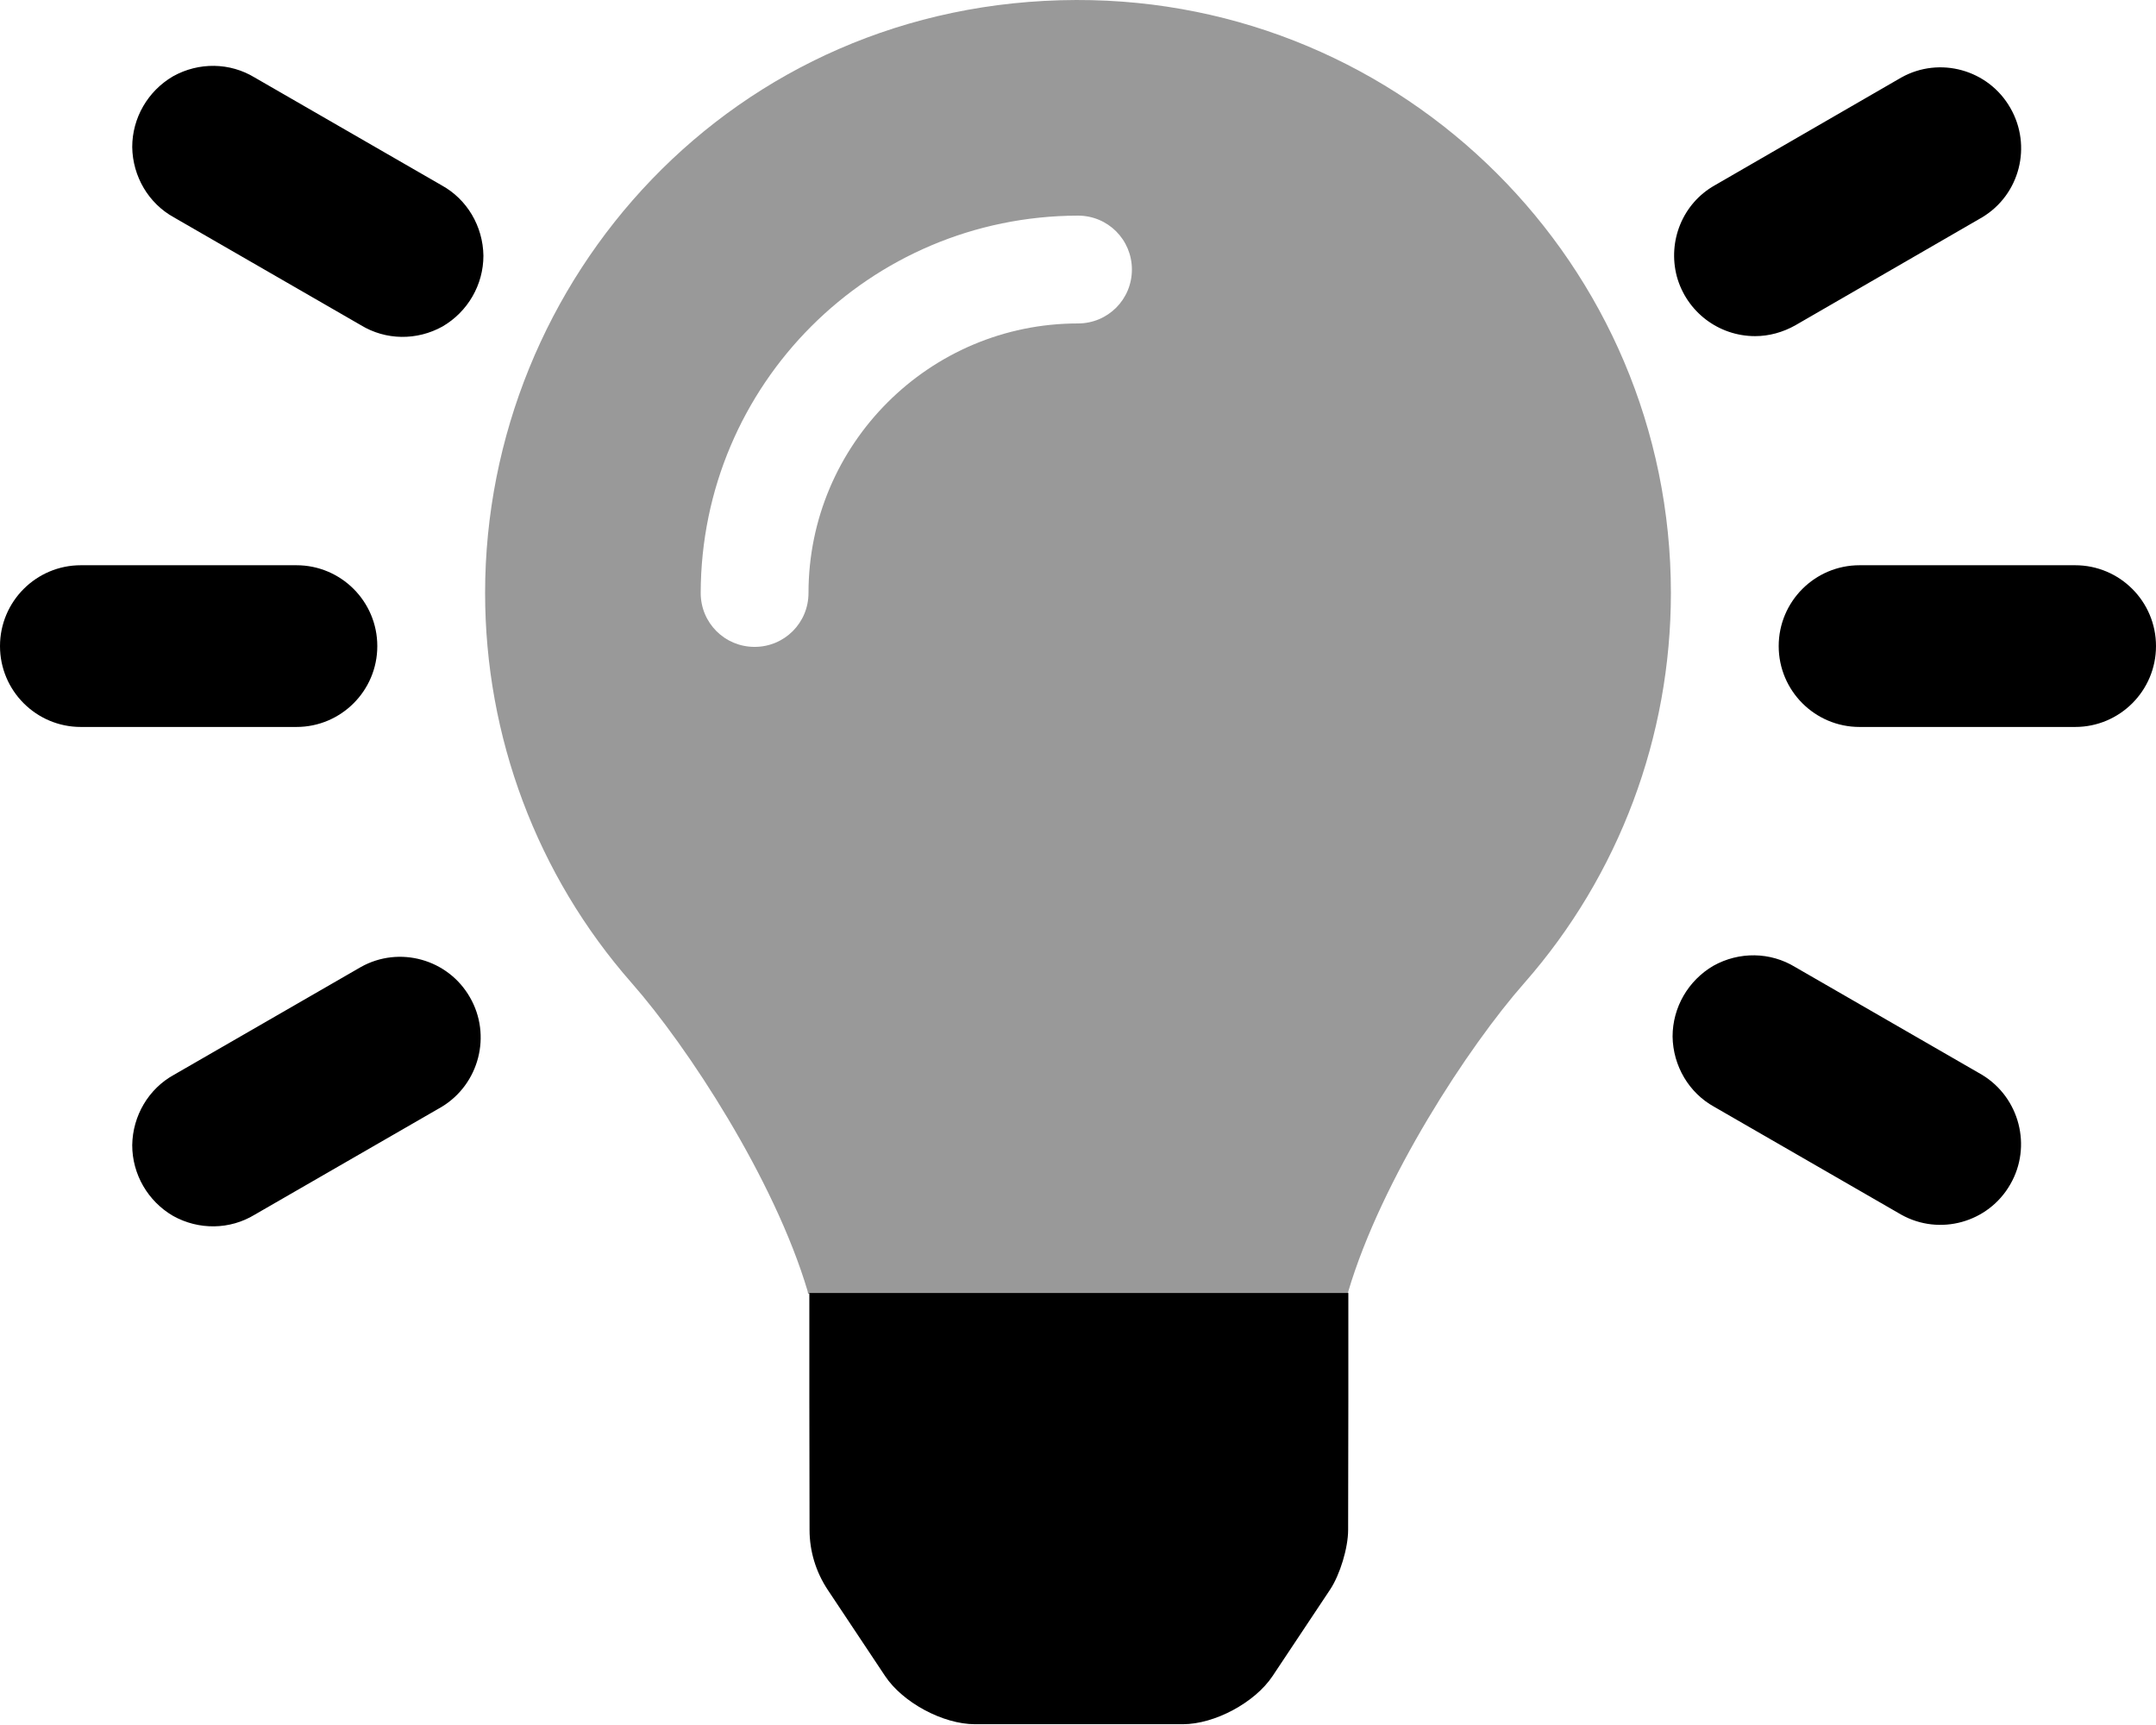
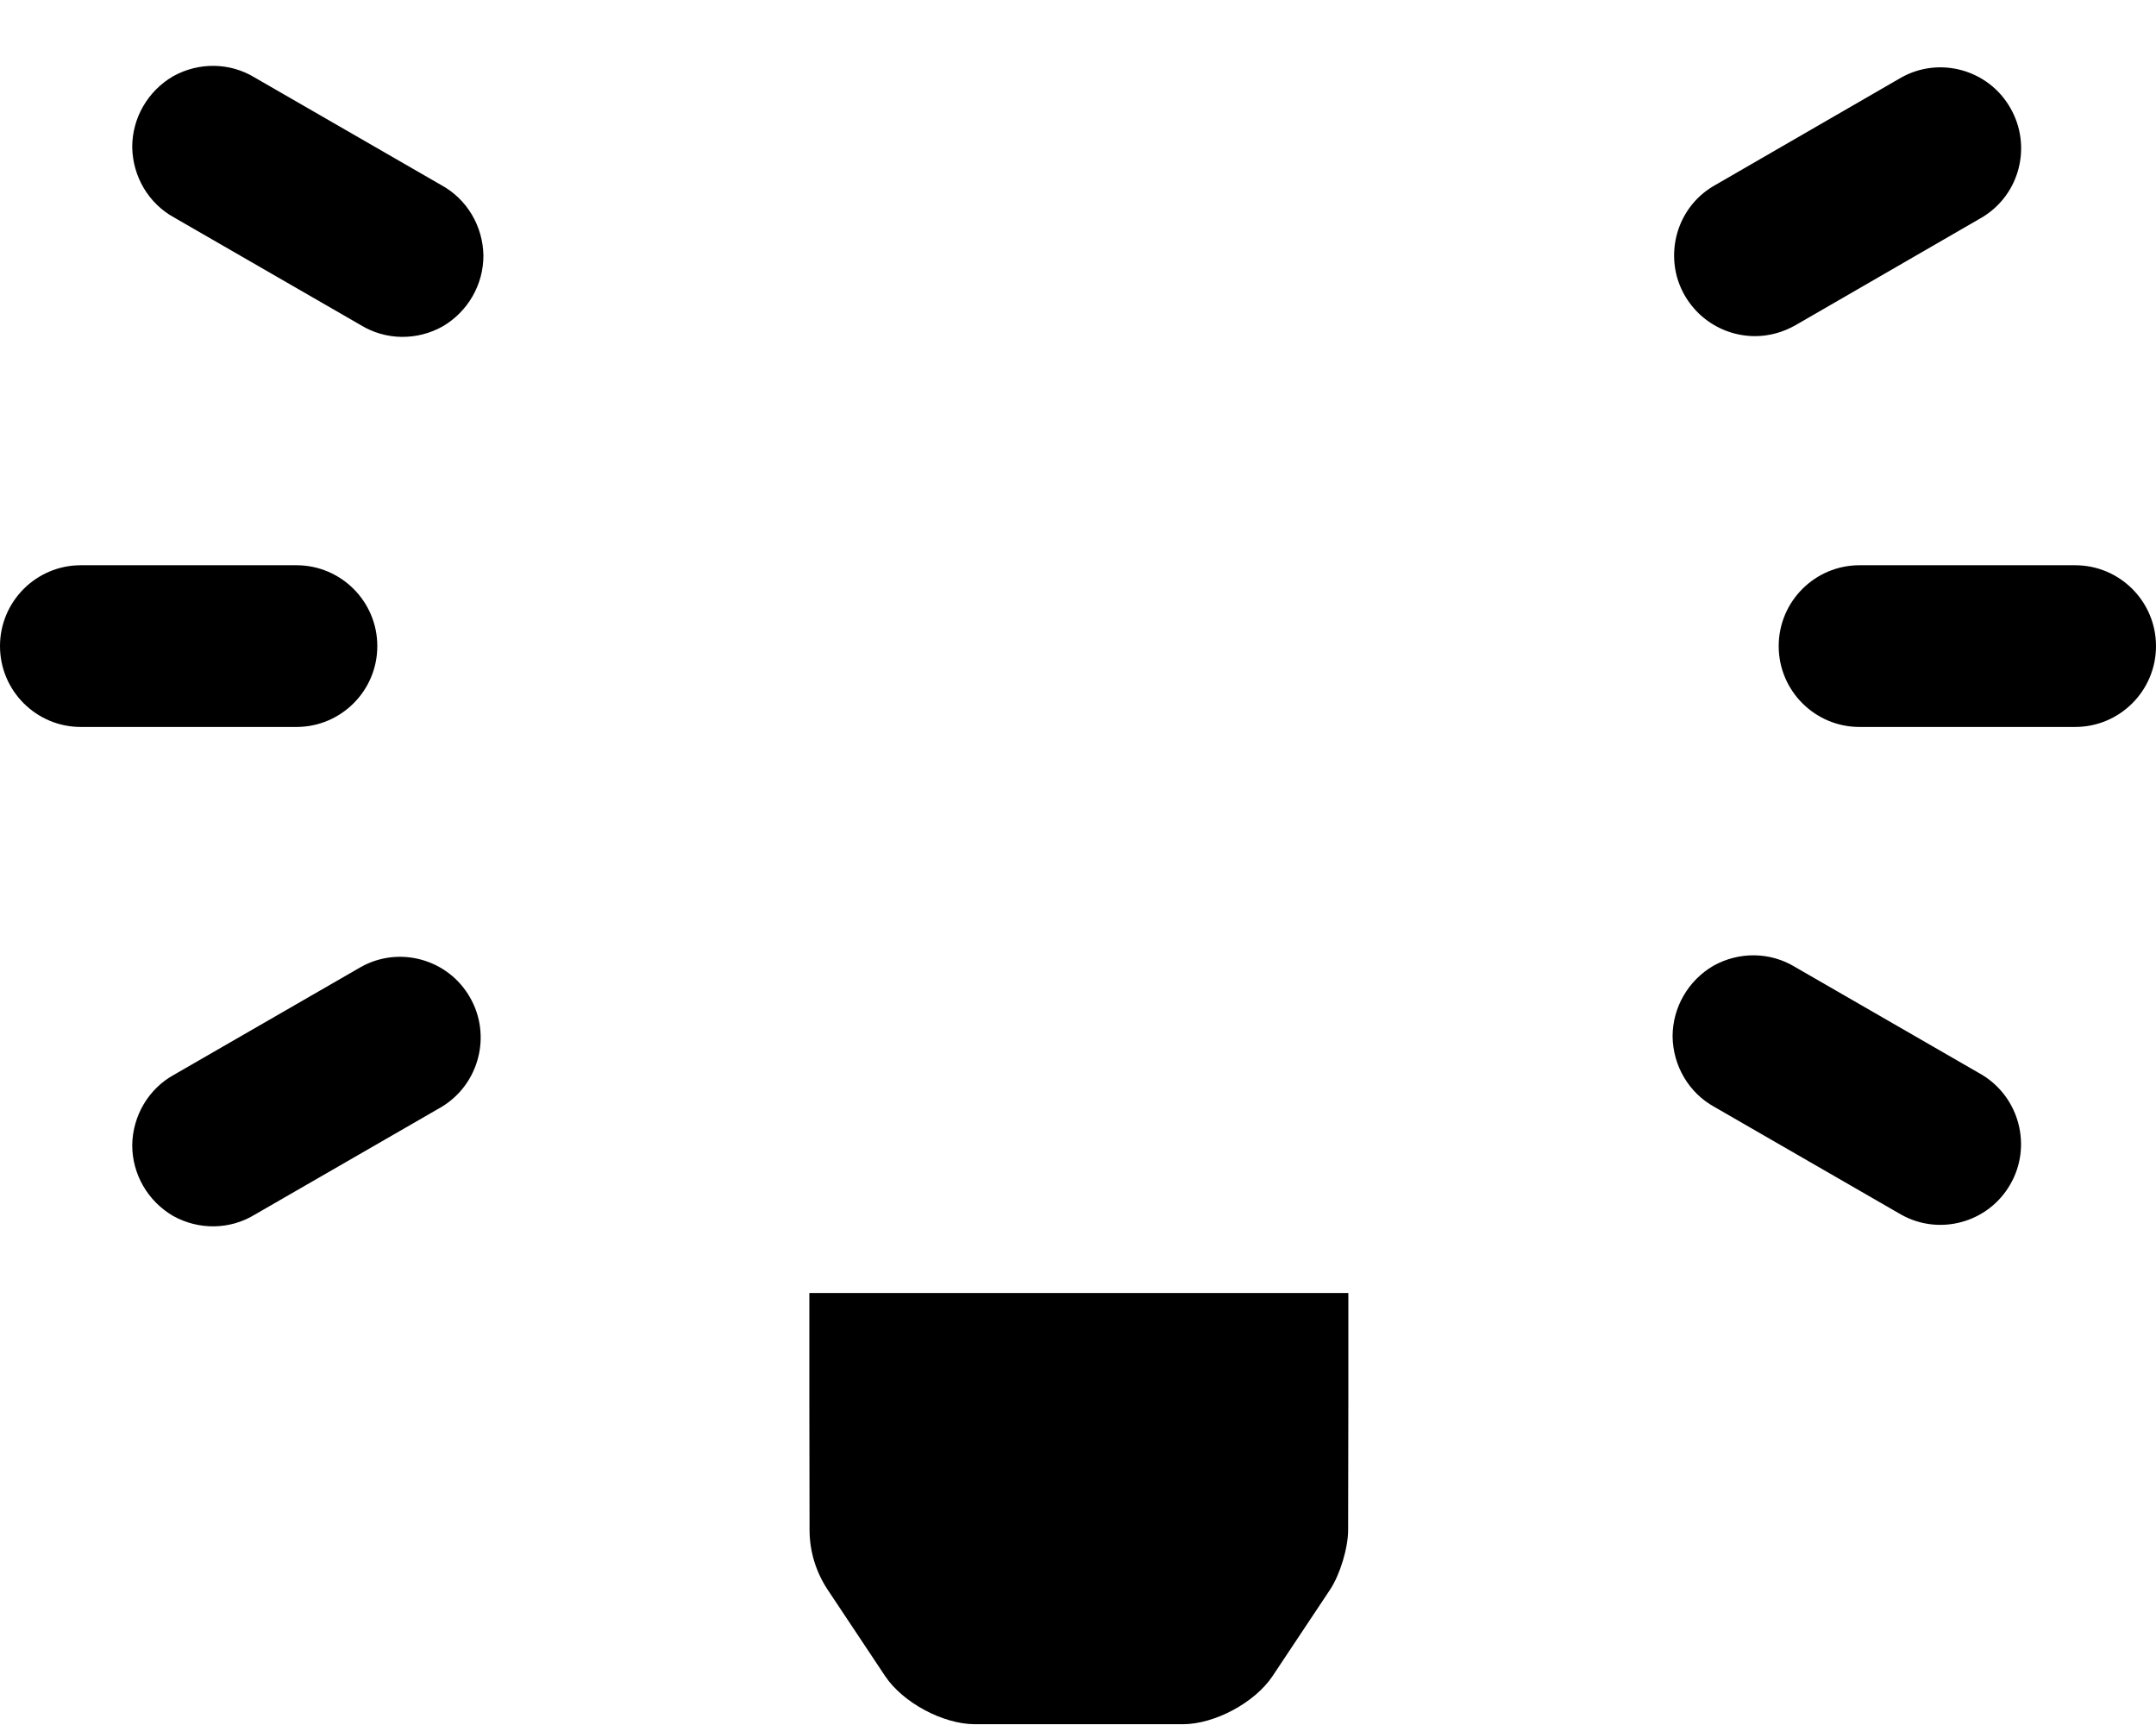
<svg xmlns="http://www.w3.org/2000/svg" viewBox="0 0 640 512">
  <defs>
    <style>.fa-secondary{opacity:.4}</style>
  </defs>
-   <path d="M319.5 0.001C217.5 0.251 144 83.002 144 176.003C144 218.629 159.375 259.754 187.5 291.755C204.125 310.63 229.875 350.006 239.75 383.256C239.75 383.506 239.875 383.756 239.875 384.006H400.125C400.125 383.756 400.25 383.506 400.25 383.256C410.125 350.006 435.875 310.63 452.5 291.755C480.625 259.754 496 218.629 496 176.003C496 78.627 416.875 -0.249 319.5 0.001ZM320 96.002C275.875 96.002 240 131.877 240 176.003C240 184.878 232.875 192.003 224 192.003S208 184.878 208 176.003C208.125 114.127 258.125 64.126 320 64.001C328.875 64.001 336 71.127 336 80.002S328.875 96.002 320 96.002Z" class="fa-secondary" />
  <path d="M240.25 415.773L240.312 454.094C240.312 460.391 242.188 466.547 245.656 471.797L262.75 497.485C268 505.36 279.938 511.767 289.406 511.767H351.125C360.562 511.767 372.5 505.36 377.75 497.485L394.844 471.797C397.781 467.36 400.187 459.422 400.187 454.094L400.25 415.773V383.773H240.25V415.773ZM112 191.77C112 178.52 101.25 167.77 88 167.77H24C10.75 167.77 0 178.52 0 191.77C0 205.02 10.75 215.77 24 215.77H88C101.25 215.77 112 205.02 112 191.77ZM616 167.77H552C538.75 167.77 528 178.52 528 191.77C528 205.02 538.75 215.77 552 215.77H616C629.25 215.77 640 205.02 640 191.77C640 178.52 629.25 167.77 616 167.77ZM131.125 55.018L75.625 23.018C68.25 18.518 59 18.393 51.375 22.643C43.875 27.018 39.25 35.018 39.25 43.643C39.375 52.393 44.125 60.393 51.625 64.518L107.125 96.519C114.5 101.019 123.75 101.144 131.375 96.894C138.875 92.519 143.5 84.518 143.5 75.893C143.375 67.143 138.625 59.143 131.125 55.018ZM588.375 319.022L532.875 287.021C525.5 282.521 516.25 282.396 508.625 286.646C501.125 291.021 496.5 299.021 496.5 307.647C496.625 316.397 501.375 324.397 508.875 328.522L564.375 360.522C575.75 366.897 590.25 362.897 596.75 351.522C603.25 340.272 599.5 325.772 588.375 319.022ZM107.125 287.021L51.625 319.022C44.125 323.147 39.375 331.147 39.25 339.897C39.25 348.522 43.875 356.522 51.375 360.897C59 365.147 68.25 365.022 75.625 360.522L131.125 328.522C142.25 321.772 145.999 307.272 139.5 296.021C133 284.646 118.5 280.646 107.125 287.021ZM521 99.769C525.125 99.769 529.25 98.644 533 96.519L588.375 64.518C599.625 57.768 603.25 43.268 596.75 32.018C590.25 20.643 575.75 16.642 564.375 23.018L509 55.018C499.5 60.393 495 71.518 497.75 82.018C500.625 92.519 510.125 99.769 521 99.769Z" class="fa-primary" />
</svg>